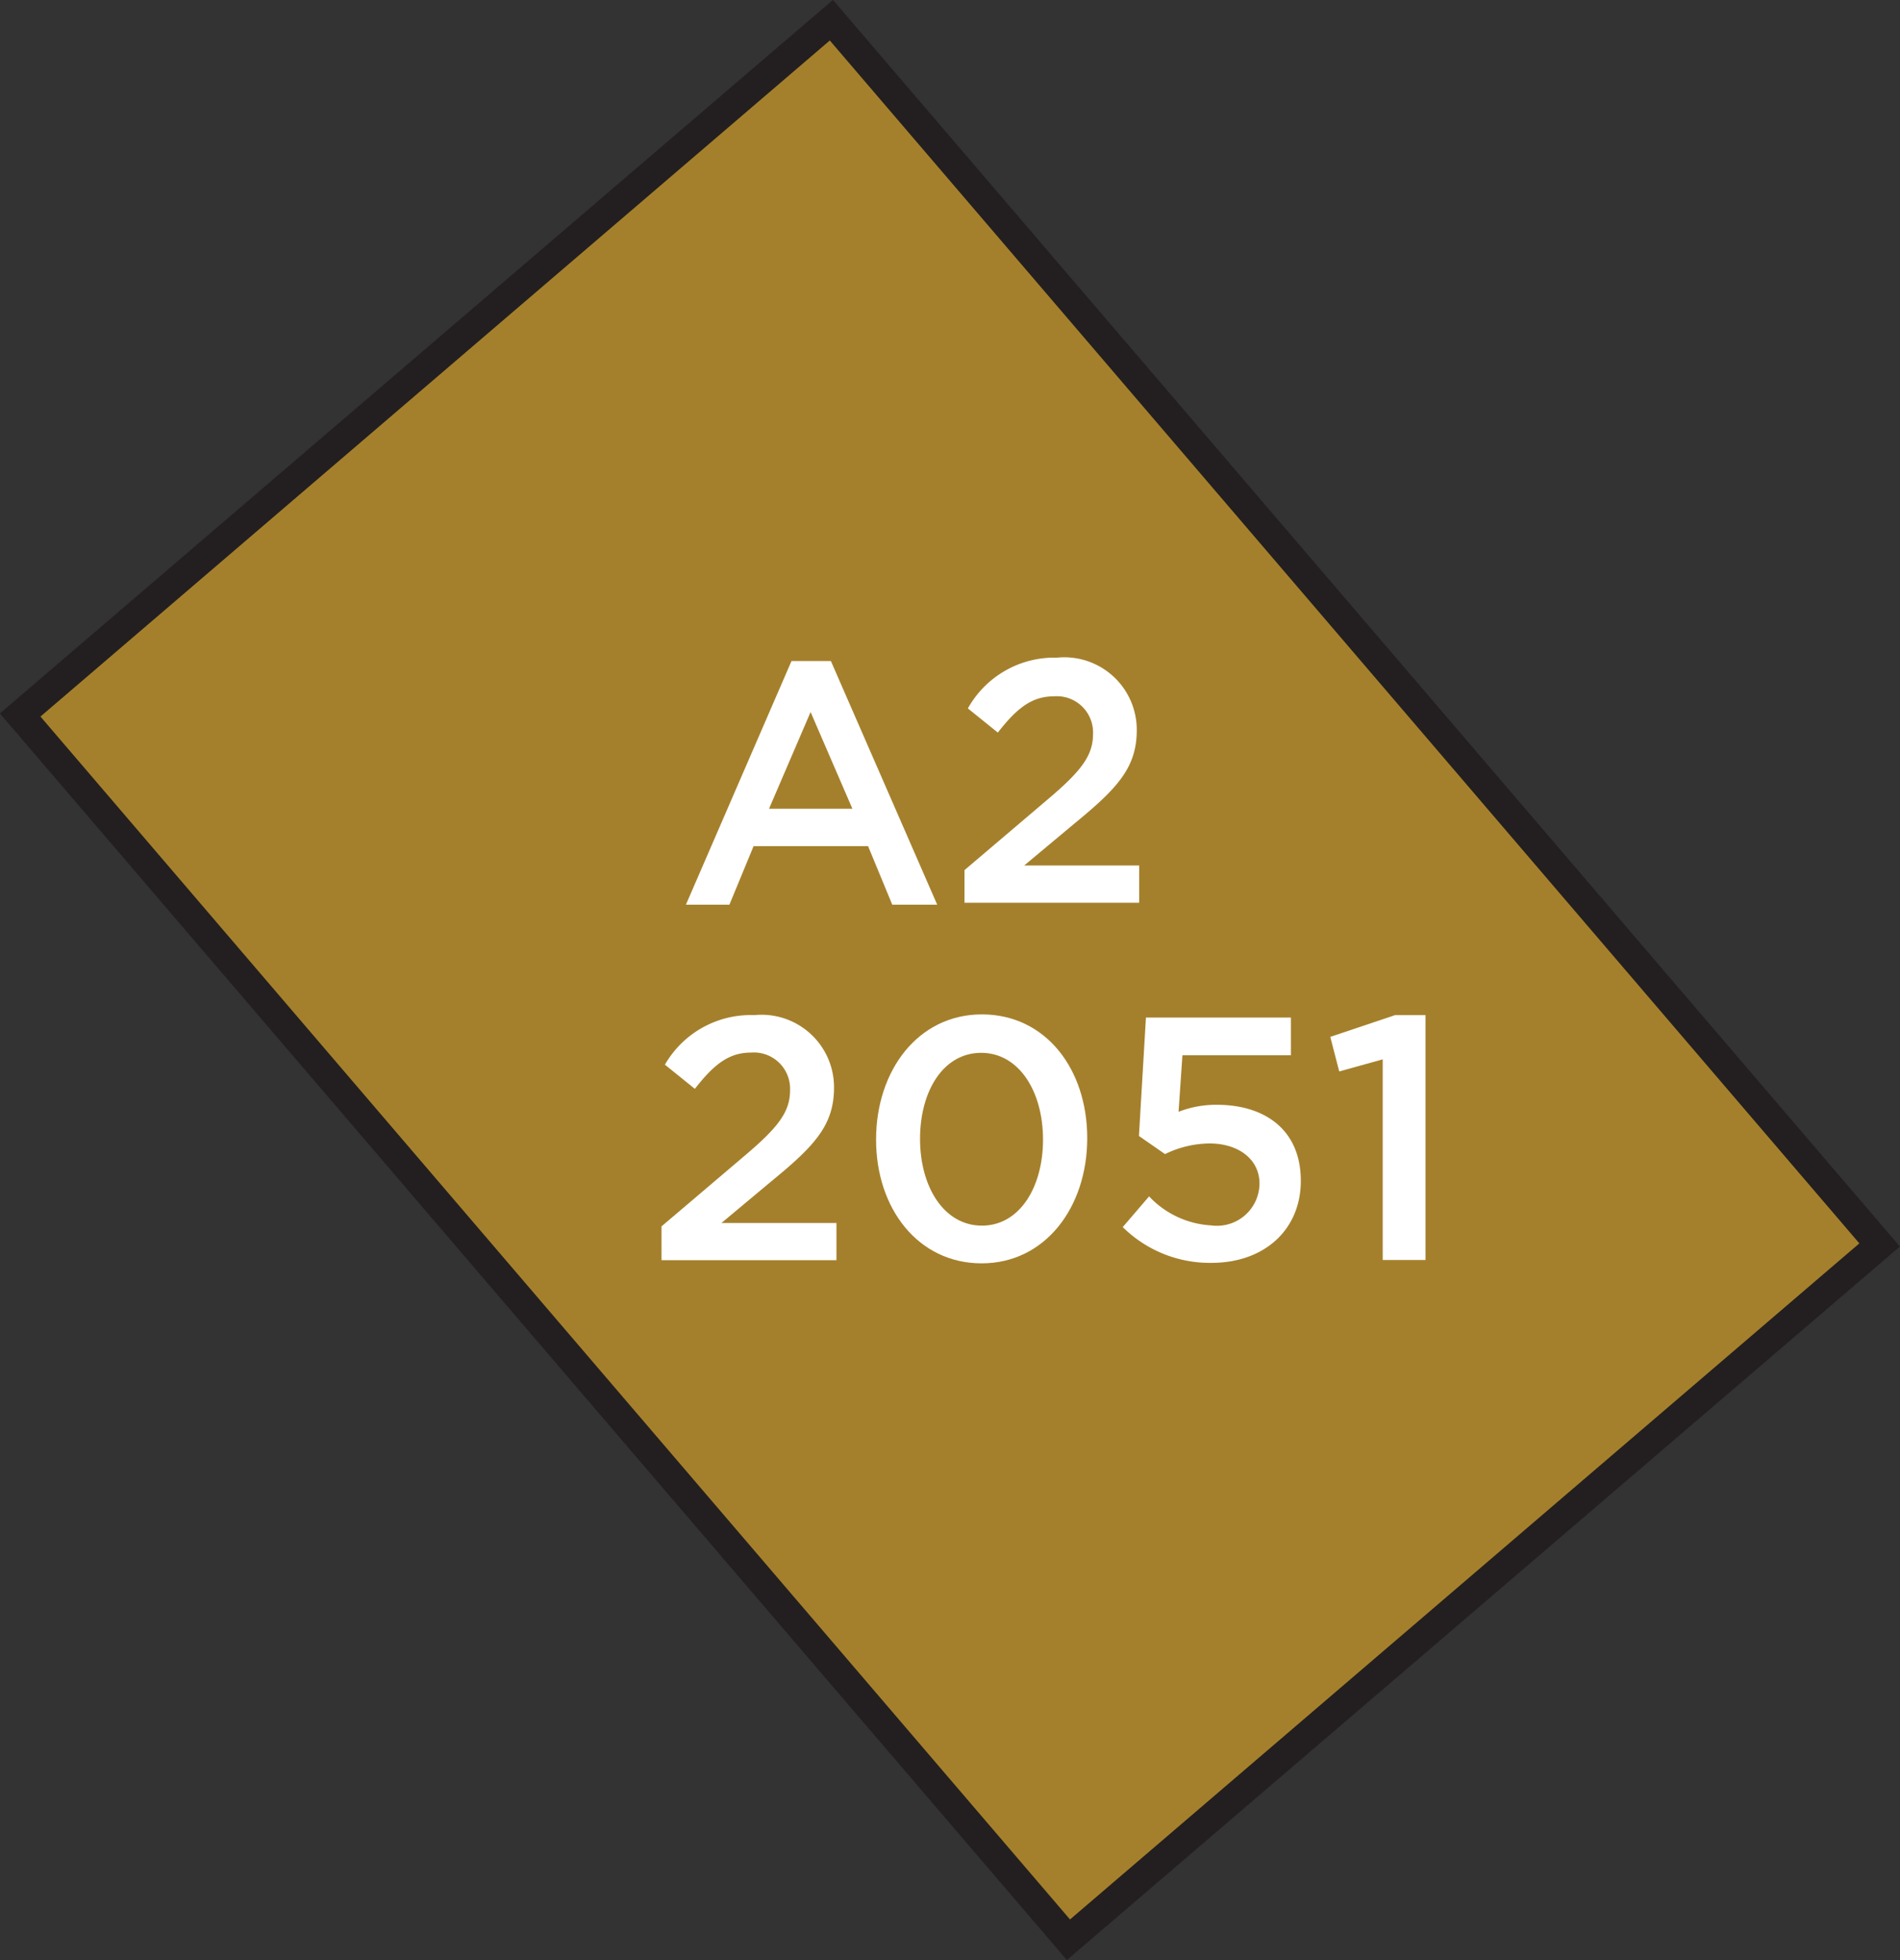
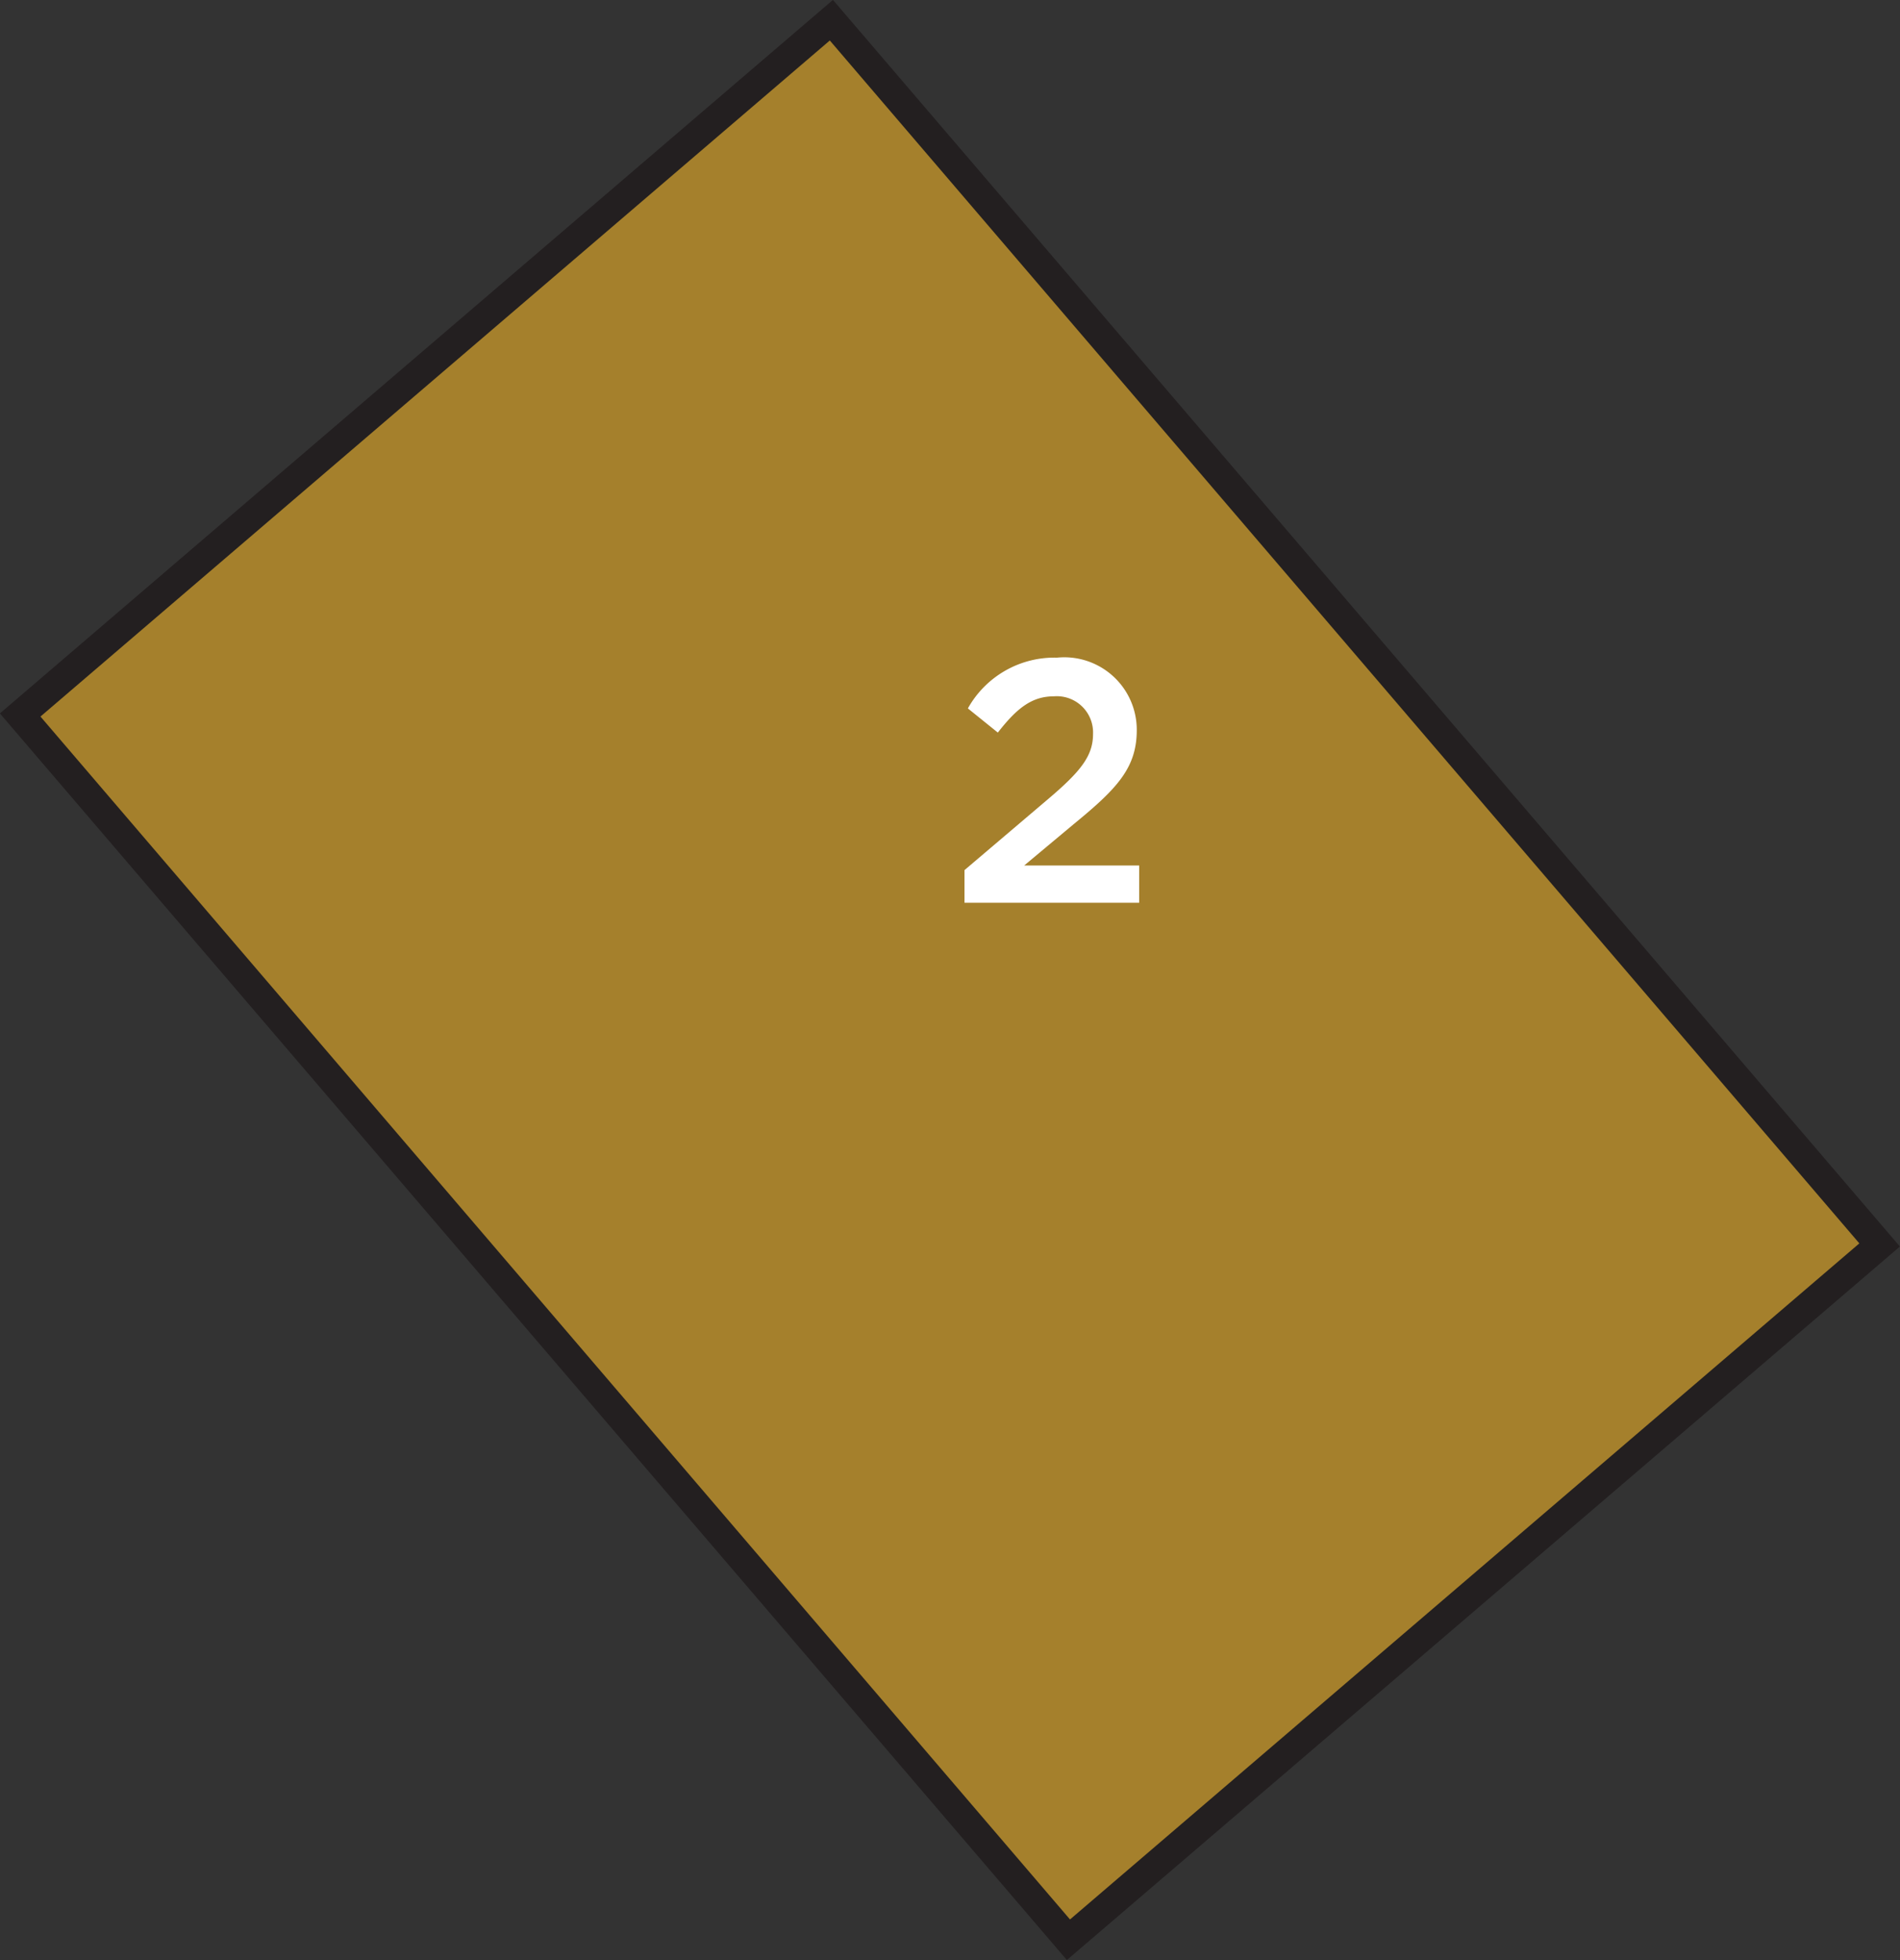
<svg xmlns="http://www.w3.org/2000/svg" width="78.64" height="81.1" viewBox="0 0 78.64 81.1">
  <rect x="0" y="0" width="78.64" height="81.1" fill="#333333" stroke="none" />
  <title>2051</title>
  <rect x="5.97" y="18.45" width="66.71" height="44.2" transform="translate(34.09 96.79) rotate(-130.57)" style="fill:#a5802c;stroke:#231f20;stroke-miterlimit:10;stroke-width:1.191px" />
-   <path d="M27.38,50.74l3.45-2.93c1.37-1.16,1.87-1.8,1.87-2.7a1.5,1.5,0,0,0-1.62-1.56c-.92,0-1.54.5-2.32,1.5l-1.24-1A4.1,4.1,0,0,1,31.22,42a3,3,0,0,1,3.3,3v0c0,1.57-.83,2.43-2.6,3.88l-2.06,1.72h4.76v1.54H27.38Z" style="fill:#fff" />
-   <path d="M36.26,47.15v0c0-2.86,1.74-5.18,4.38-5.18S45,44.23,45,47.09v0c0,2.86-1.74,5.18-4.37,5.18S36.26,50,36.26,47.15Zm6.91,0v0c0-2-1-3.59-2.56-3.59s-2.53,1.57-2.53,3.56v0c0,2,1,3.59,2.56,3.59S43.17,49.12,43.17,47.15Z" style="fill:#fff" />
-   <path d="M46.47,50.77l1.09-1.27a3.82,3.82,0,0,0,2.57,1.2,1.76,1.76,0,0,0,2-1.73v0c0-1-.86-1.66-2.07-1.66a4.27,4.27,0,0,0-1.84.44L47.14,47l.29-4.9h6v1.56H48.94L48.78,46a4.27,4.27,0,0,1,1.59-.29c1.94,0,3.47,1,3.47,3.15v0c0,2-1.49,3.39-3.7,3.39A5.13,5.13,0,0,1,46.47,50.77Z" style="fill:#fff" />
-   <path d="M57.23,43.83l-1.8.5-.37-1.43L57.74,42H59V52.13H57.23Z" style="fill:#fff" />
-   <path d="M32.76,27.35h1.63l4.4,10.08H36.93l-1-2.42H31.19l-1,2.42h-1.8Zm2.52,6.11-1.73-4-1.72,4Z" style="fill:#fff" />
  <path d="M39.92,36l3.45-2.93c1.37-1.16,1.87-1.8,1.87-2.7a1.5,1.5,0,0,0-1.62-1.56c-.92,0-1.54.5-2.32,1.5l-1.24-1a4.1,4.1,0,0,1,3.69-2.1,3,3,0,0,1,3.3,3v0c0,1.57-.83,2.43-2.6,3.88l-2.06,1.72h4.76v1.54H39.92Z" style="fill:#fff" />
</svg>